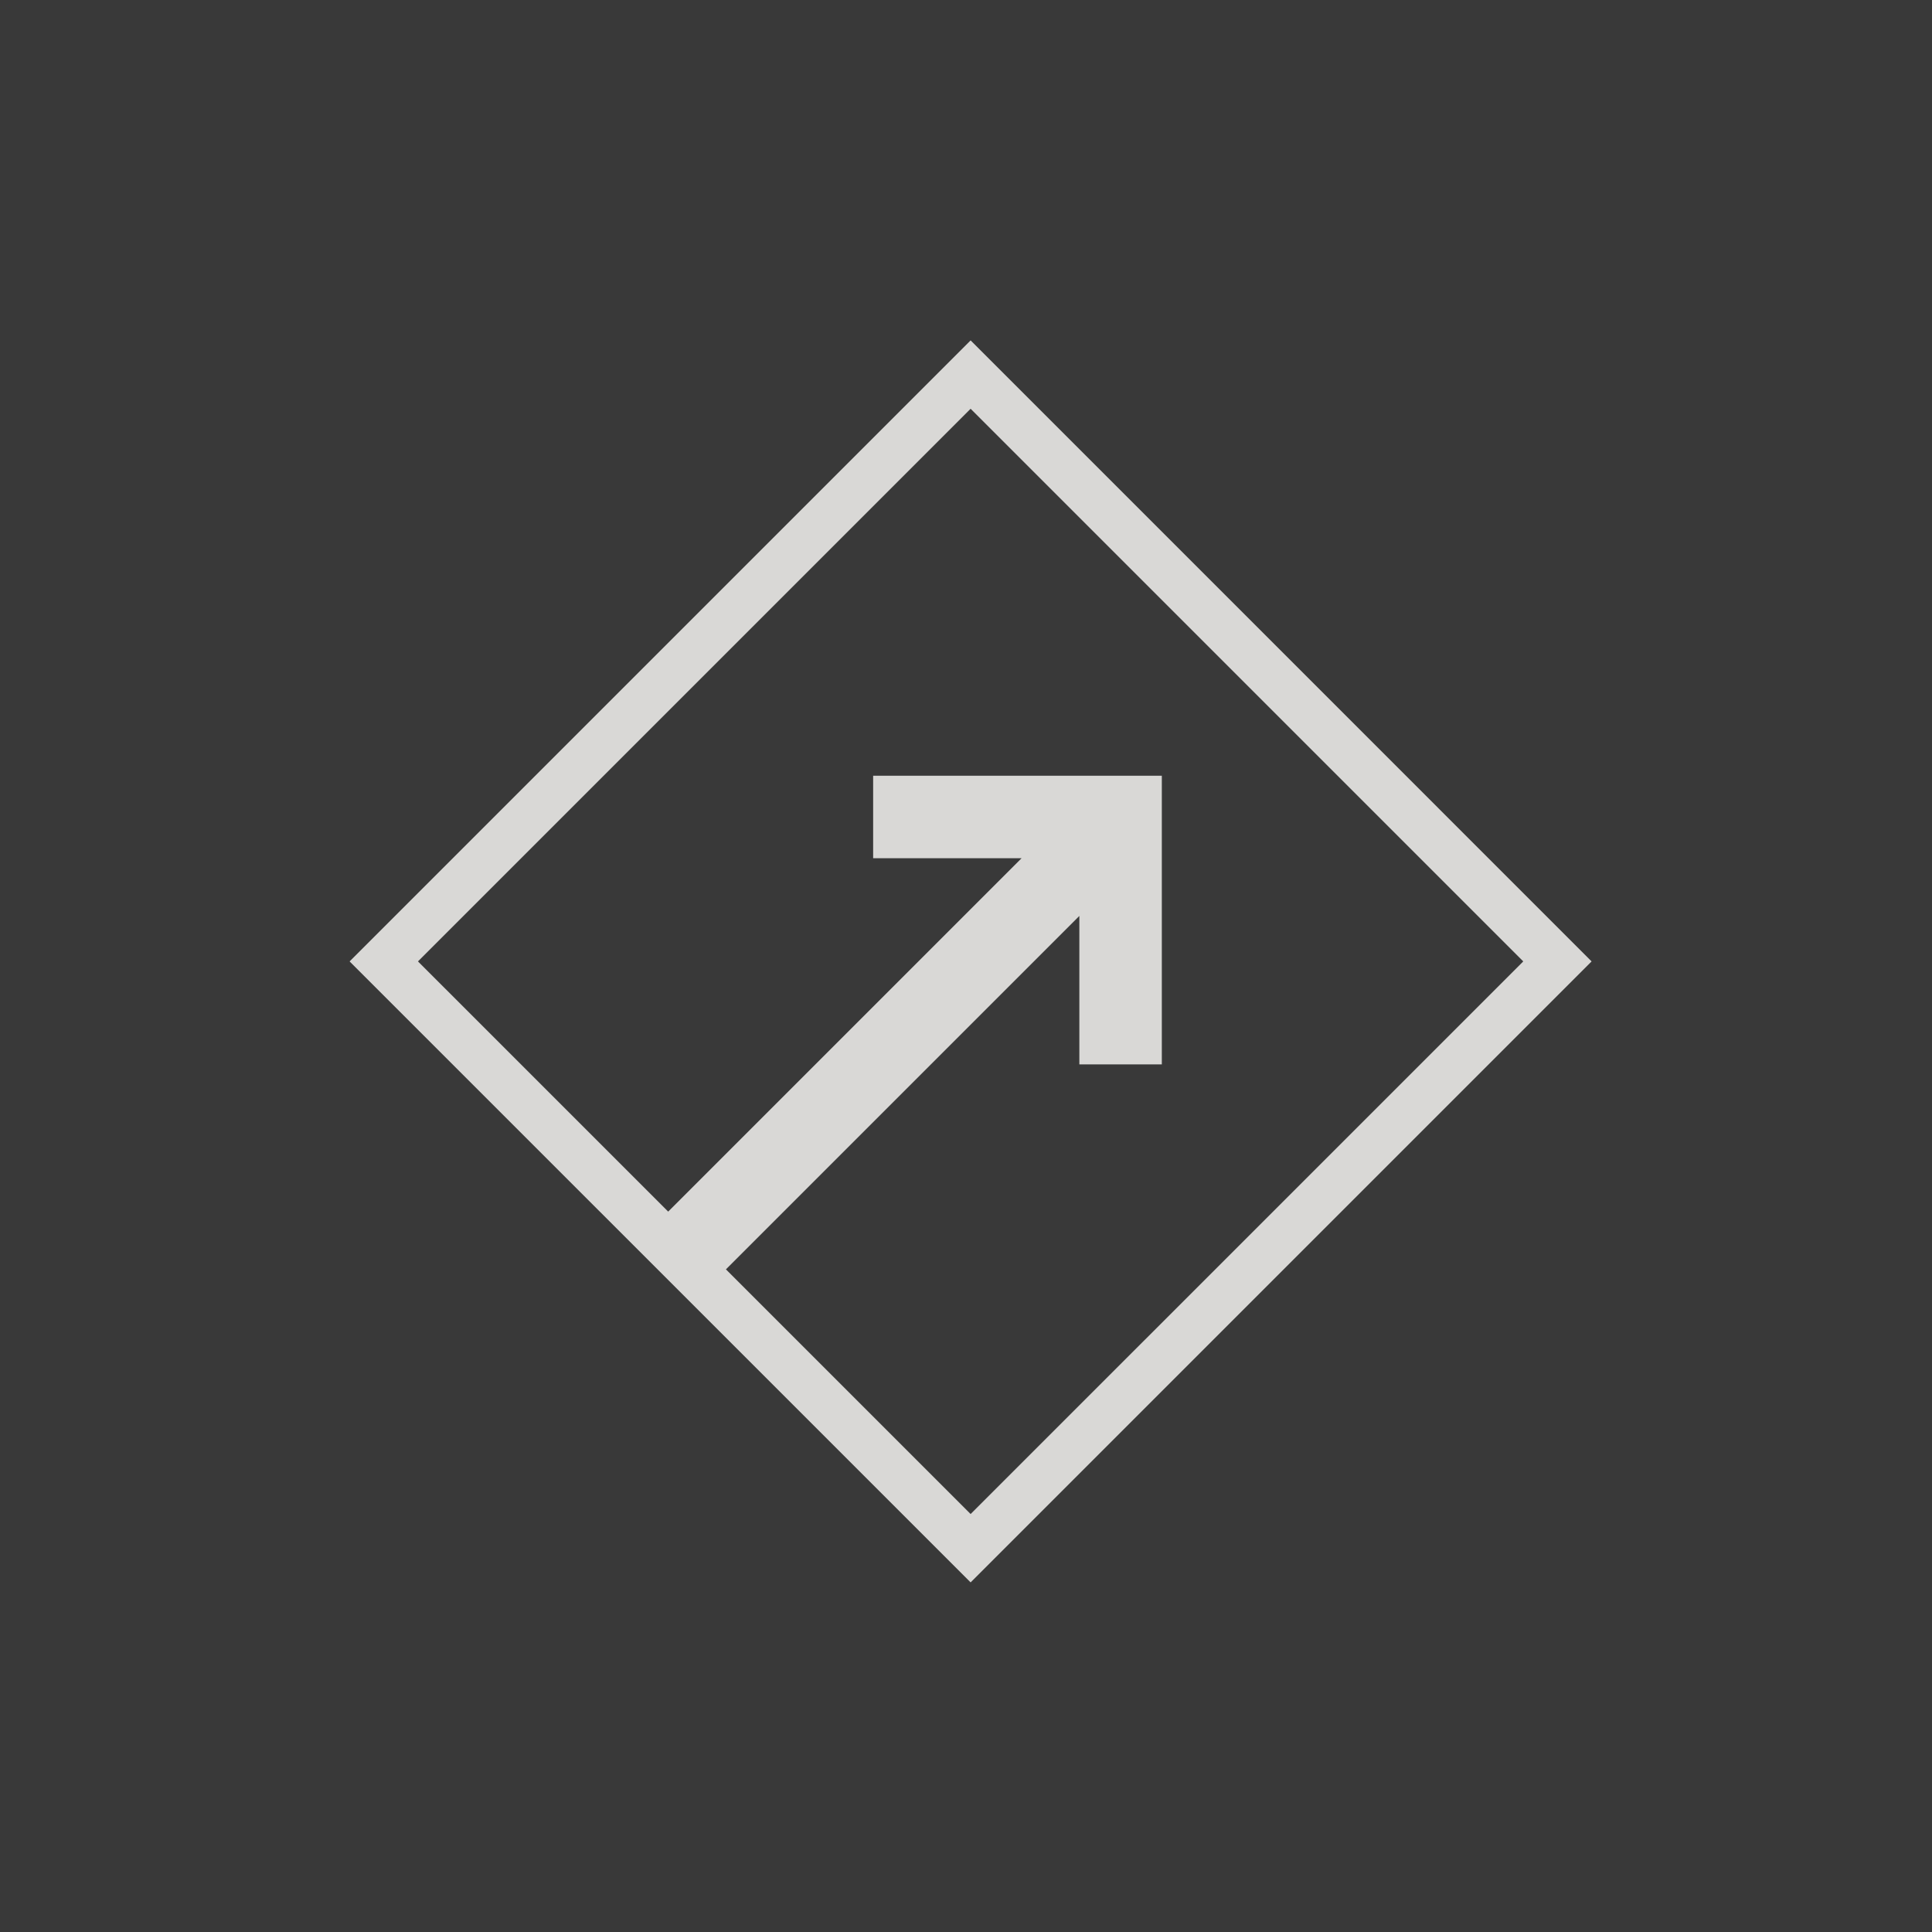
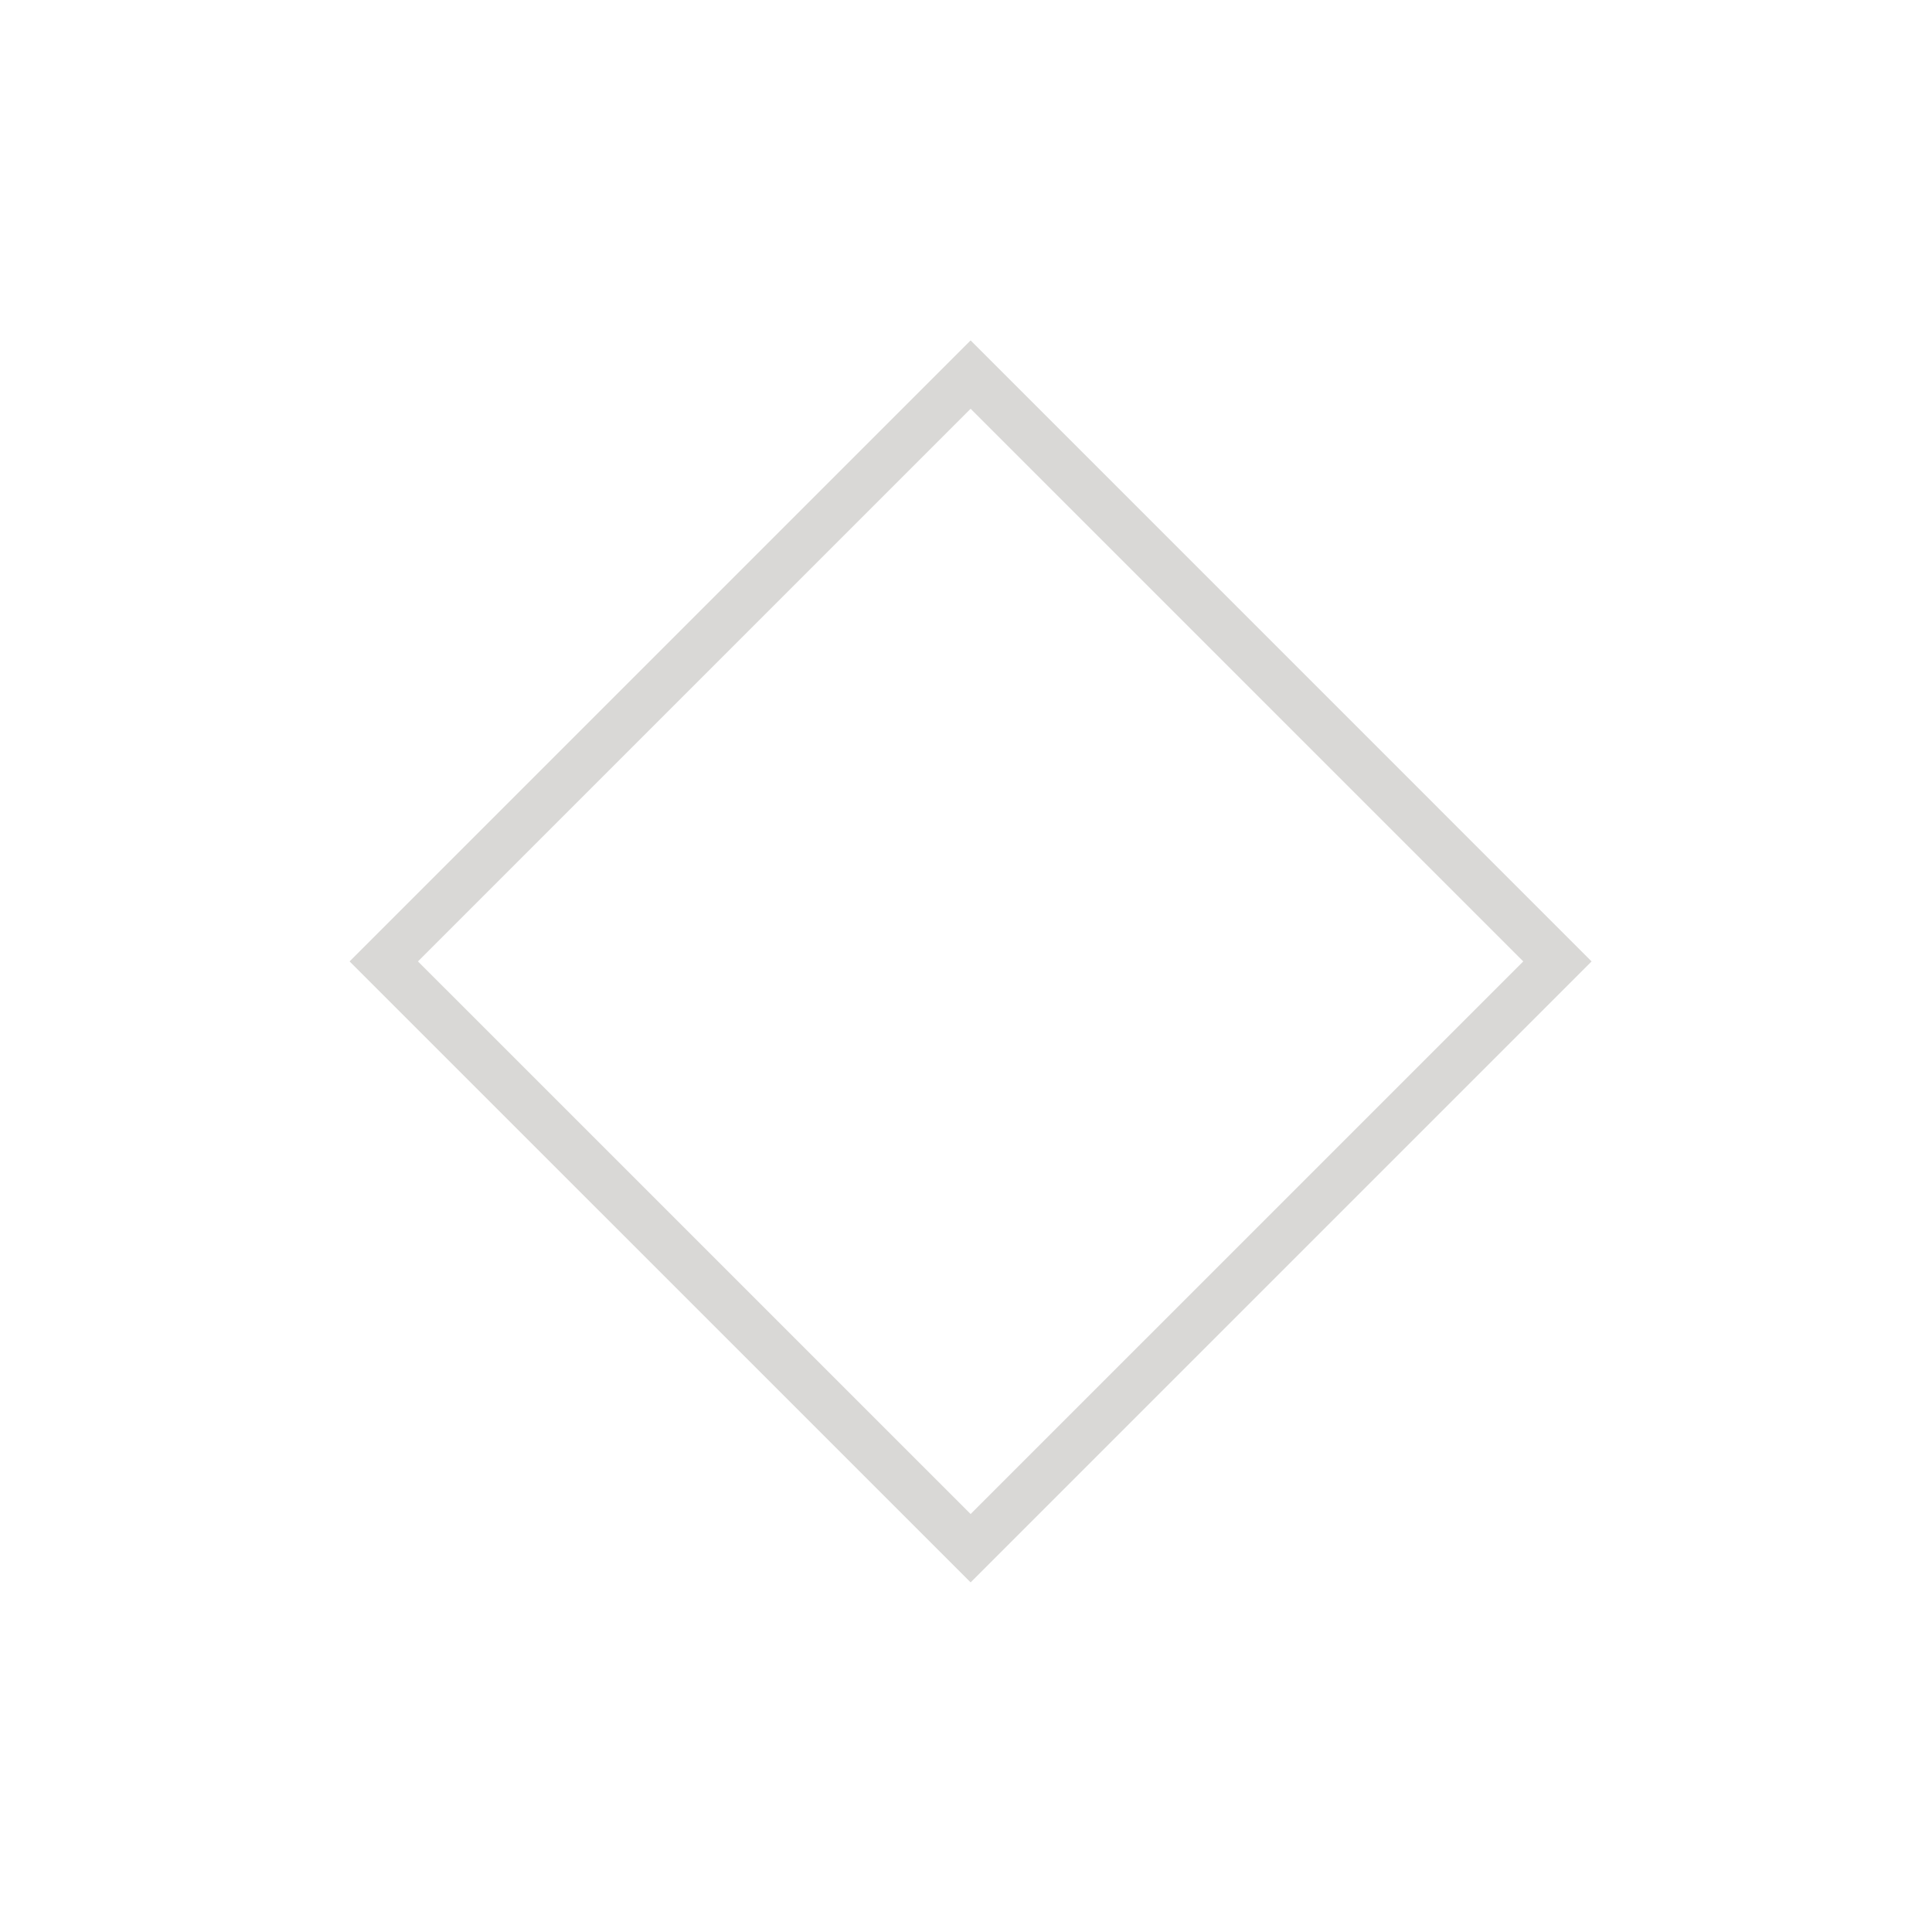
<svg xmlns="http://www.w3.org/2000/svg" width="210" height="210" viewBox="0 0 210 210" fill="none">
  <g id="career icon">
-     <rect id="Mask" width="210" height="210" fill="#393939" />
    <mask id="mask0_0_3321" style="mask-type:luminance" maskUnits="userSpaceOnUse" x="0" y="0" width="210" height="210">
      <rect id="Mask_2" width="210" height="210" fill="white" />
    </mask>
    <g mask="url(#mask0_0_3321)">
      <g id="Group 3">
        <path id="Fill 1" fill-rule="evenodd" clip-rule="evenodd" d="M105.502 37L38 104.502L105.502 172L173 104.502L105.502 37ZM45.432 104.501L105.502 44.431L165.571 104.501L105.502 164.569L45.432 104.501Z" fill="#D9D8D6" />
-         <path id="Fill 2" fill-rule="evenodd" clip-rule="evenodd" d="M78.77 138.108L117.32 99.558V115.695H126.285V84.318H94.907V93.282H111.044L72.494 131.832L78.77 138.108Z" fill="#D9D8D6" />
      </g>
    </g>
  </g>
</svg>